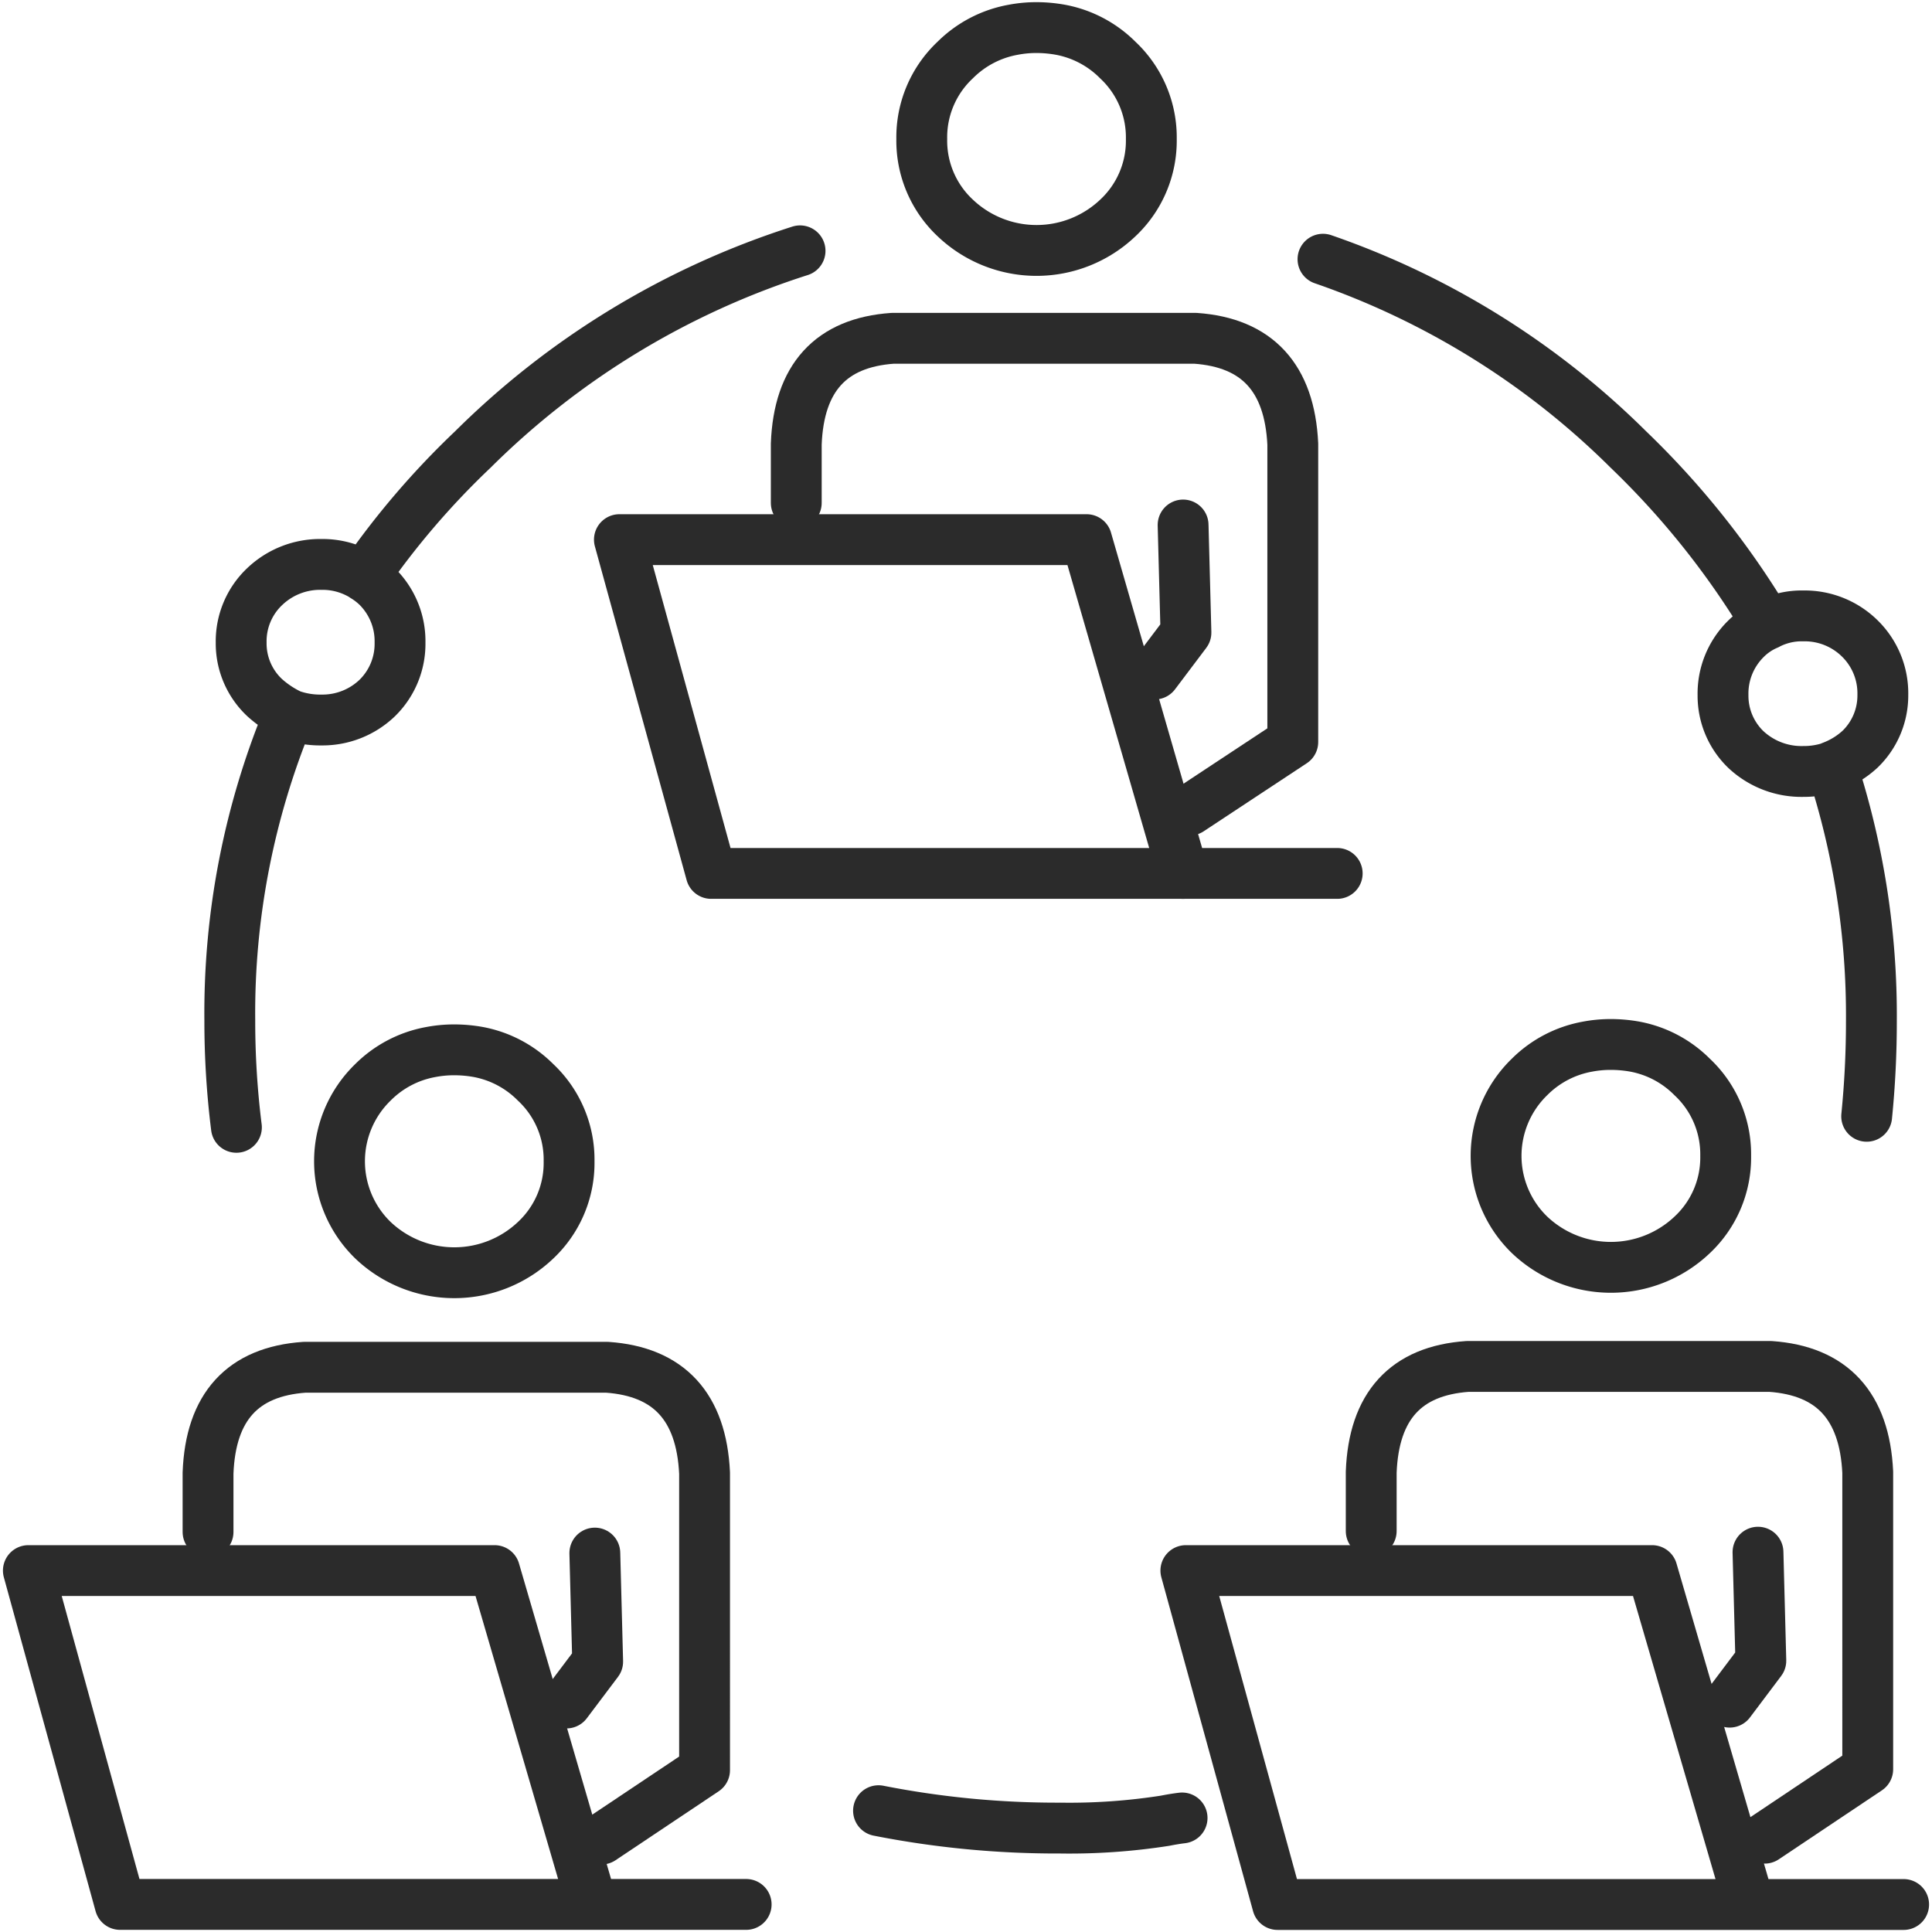
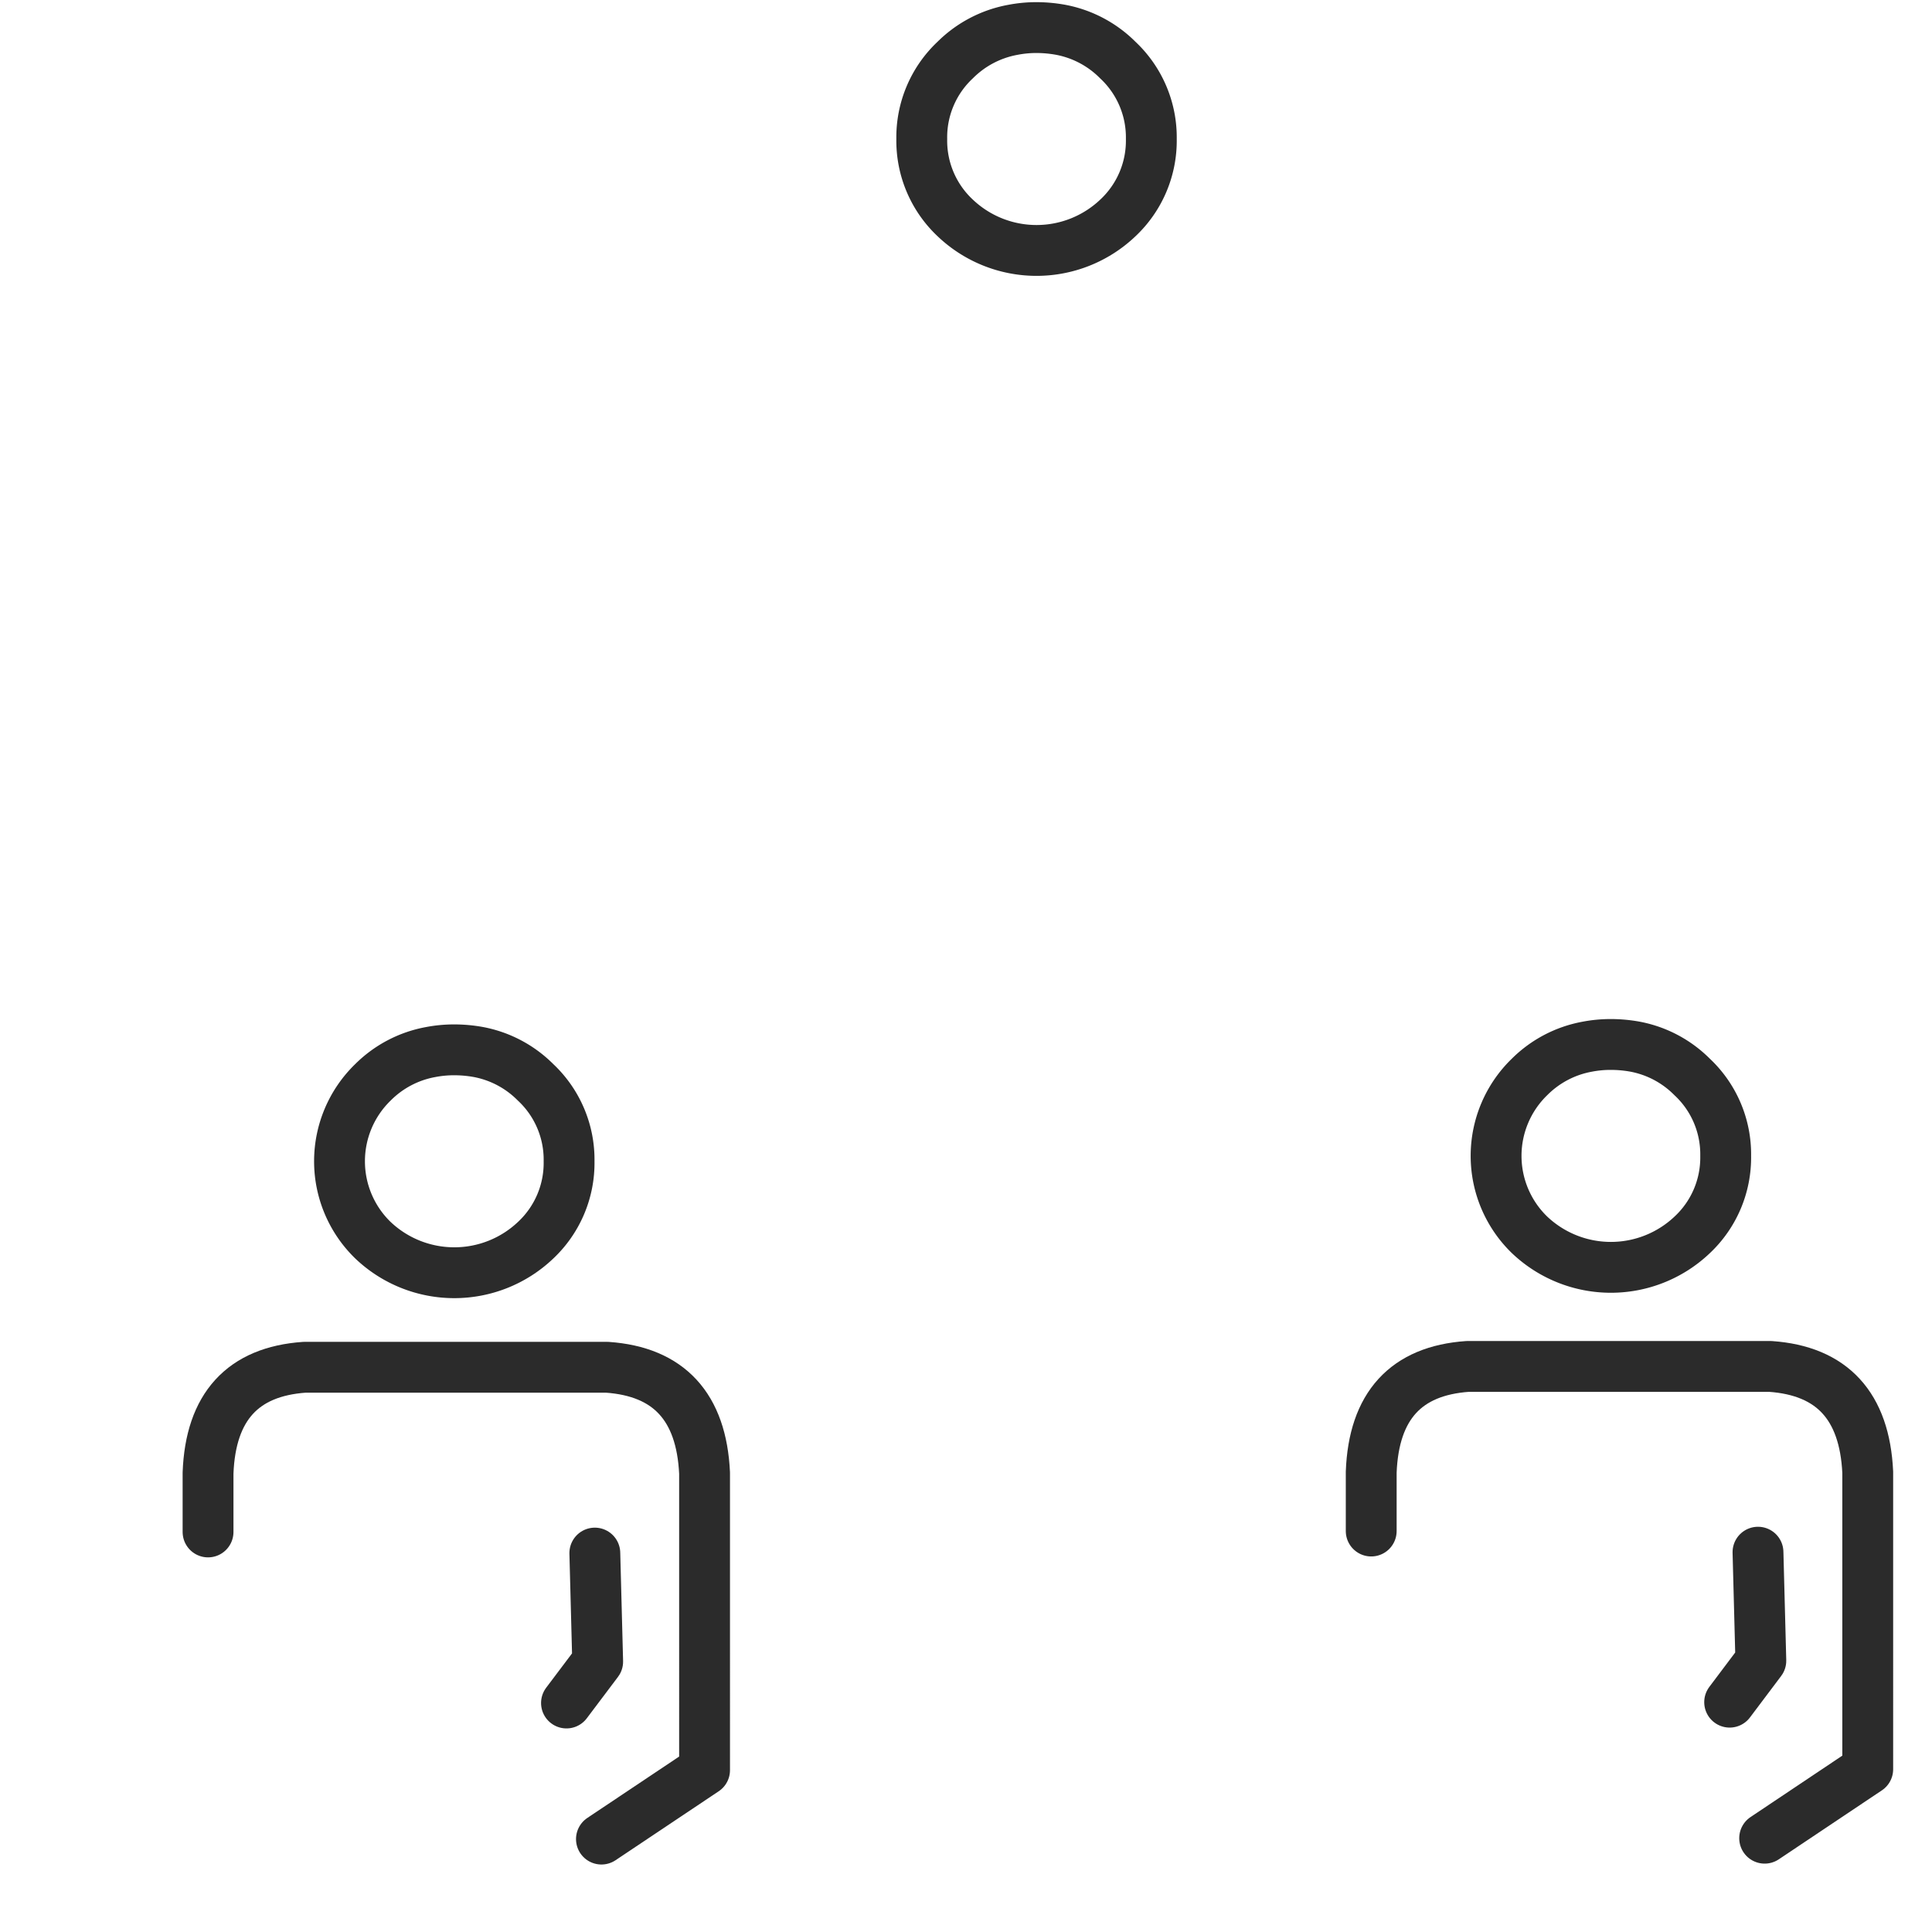
<svg xmlns="http://www.w3.org/2000/svg" id="Component_3_1" data-name="Component 3 – 1" width="76" height="76" viewBox="0 0 76 76">
  <defs>
    <clipPath id="clip-path">
      <rect id="Rectangle_6816" data-name="Rectangle 6816" width="76" height="76" fill="none" stroke="#707070" stroke-width="2" />
    </clipPath>
  </defs>
  <g id="Group_46425" data-name="Group 46425" clip-path="url(#clip-path)">
-     <path id="Path_90959" data-name="Path 90959" d="M52.427,13.969a31.739,31.739,0,0,1,12.016,7.488,33.007,33.007,0,0,1,5.468,6.873A2.9,2.9,0,0,1,71.325,28a3.088,3.088,0,0,1,2.232.9,3.022,3.022,0,0,1,.893,2.207,2.938,2.938,0,0,1-.893,2.134,3.412,3.412,0,0,1-1.116.687A31.462,31.462,0,0,1,74,43.922a37.41,37.41,0,0,1-.186,3.762M72.441,33.938a3.374,3.374,0,0,1-1.116.181,3.2,3.2,0,0,1-2.269-.868,2.938,2.938,0,0,1-.893-2.134,3.022,3.022,0,0,1,.893-2.207,2.674,2.674,0,0,1,.856-.579M9.684,48.118a33.507,33.507,0,0,1-.26-4.2,30.578,30.578,0,0,1,2.344-12.046,4.206,4.206,0,0,1-.967-.651,2.92,2.92,0,0,1-.93-2.171,2.961,2.961,0,0,1,.93-2.207,3.155,3.155,0,0,1,2.232-.868,3.071,3.071,0,0,1,1.674.47,31.961,31.961,0,0,1,4.278-4.992,32.121,32.121,0,0,1,12.871-7.814m21.13,24.491H28.359L24.75,25H43.127l3.794,13.132M14.706,26.449a2.915,2.915,0,0,1,.521.4,3.022,3.022,0,0,1,.893,2.207,2.979,2.979,0,0,1-.893,2.171,3.11,3.11,0,0,1-2.195.868,3.469,3.469,0,0,1-1.265-.217M46.884,75.286q-.3.036-.67.109a24.355,24.355,0,0,1-4.129.289A36.223,36.223,0,0,1,34.943,75m40.325,3.69H50.641L47.033,65.555h18.34L69.2,78.687m-45.533,0H5.108L1.5,65.555H19.84l3.832,13.132h6.064" transform="translate(-0.384 -3.772)" fill="none" stroke="#2b2b2b" stroke-linecap="round" stroke-linejoin="round" stroke-width="2" />
    <path id="Path_90960" data-name="Path 90960" d="M11,80.818V78.5q.148-3.907,3.794-4.16H26.7q3.646.253,3.832,4.16V90.188L26.475,92.9m-.26-11.251.112,4.269L25.1,87.547" transform="translate(-2.816 -20.555)" fill="none" stroke="#2b2b2b" stroke-linecap="round" stroke-linejoin="round" stroke-width="2" />
    <path id="Path_90961" data-name="Path 90961" d="M26.983,61.463a4.166,4.166,0,0,1-1.315,3.106,4.643,4.643,0,0,1-6.4,0,4.325,4.325,0,0,1,0-6.212,4.3,4.3,0,0,1,2.271-1.19,4.865,4.865,0,0,1,.926-.087,5.341,5.341,0,0,1,.957.087,4.291,4.291,0,0,1,2.242,1.19A4.166,4.166,0,0,1,26.983,61.463Z" transform="translate(-4.597 -15.782)" fill="none" stroke="#2b2b2b" stroke-linecap="round" stroke-linejoin="round" stroke-width="2" />
    <path id="Path_90962" data-name="Path 90962" d="M72.5,80.768V78.453q.148-3.907,3.794-4.16H88.2q3.646.253,3.832,4.16V90.138l-4.055,2.713M87.715,81.6l.112,4.269L86.6,87.5" transform="translate(-18.56 -20.541)" fill="none" stroke="#2b2b2b" stroke-linecap="round" stroke-linejoin="round" stroke-width="2" />
    <path id="Path_90963" data-name="Path 90963" d="M88.135,61.172a4.165,4.165,0,0,1-1.316,3.105,4.643,4.643,0,0,1-6.4,0,4.323,4.323,0,0,1,0-6.211,4.3,4.3,0,0,1,2.271-1.19,4.867,4.867,0,0,1,.927-.087,5.339,5.339,0,0,1,.956.087,4.289,4.289,0,0,1,2.242,1.19A4.165,4.165,0,0,1,88.135,61.172Z" transform="translate(-20.251 -15.702)" fill="none" stroke="#2b2b2b" stroke-linecap="round" stroke-linejoin="round" stroke-width="2" />
-     <path id="Path_90964" data-name="Path 90964" d="M42.1,24.868V22.553q.148-3.907,3.794-4.16H57.8q3.646.253,3.832,4.16V34.274l-4.055,2.677m-.26-11.214.112,4.233L56.2,31.6" transform="translate(-10.777 -5.085)" fill="none" stroke="#2b2b2b" stroke-linecap="round" stroke-linejoin="round" stroke-width="2" />
    <path id="Path_90965" data-name="Path 90965" d="M57.768,5.881a4.162,4.162,0,0,1-1.315,3.105,4.641,4.641,0,0,1-6.4,0,4.162,4.162,0,0,1-1.315-3.105,4.166,4.166,0,0,1,1.315-3.105,4.306,4.306,0,0,1,2.271-1.189,4.867,4.867,0,0,1,.927-.088,5.341,5.341,0,0,1,.956.088,4.293,4.293,0,0,1,2.242,1.189A4.166,4.166,0,0,1,57.768,5.881Z" transform="translate(-12.478 -0.414)" fill="none" stroke="#2b2b2b" stroke-linecap="round" stroke-linejoin="round" stroke-width="2" />
  </g>
</svg>